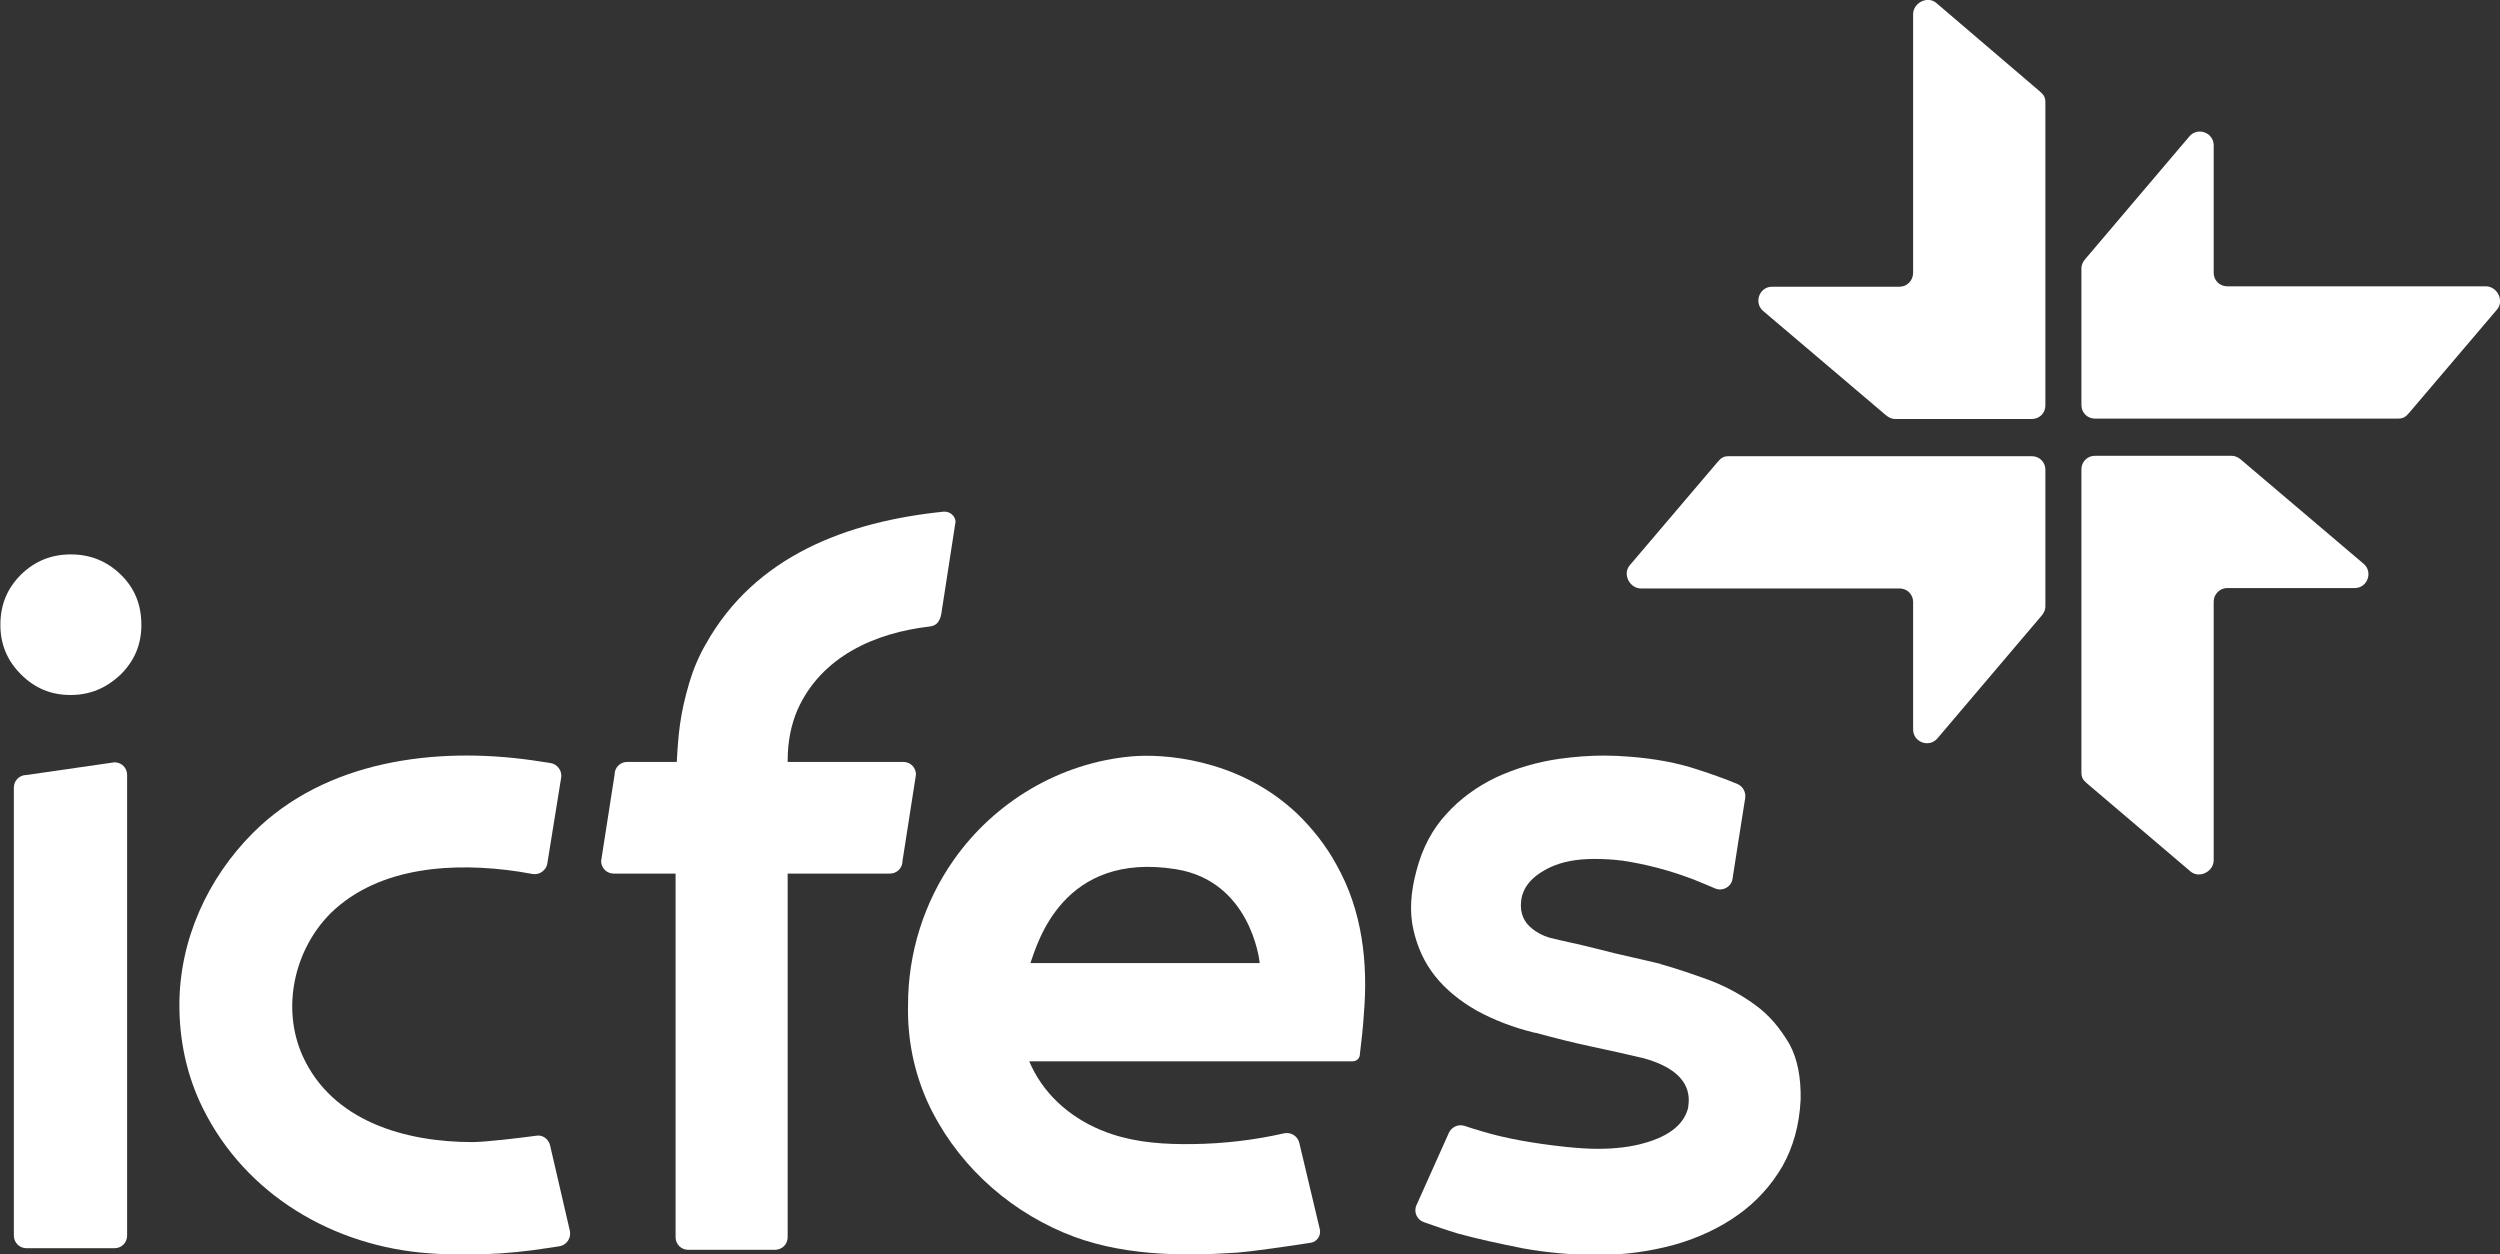
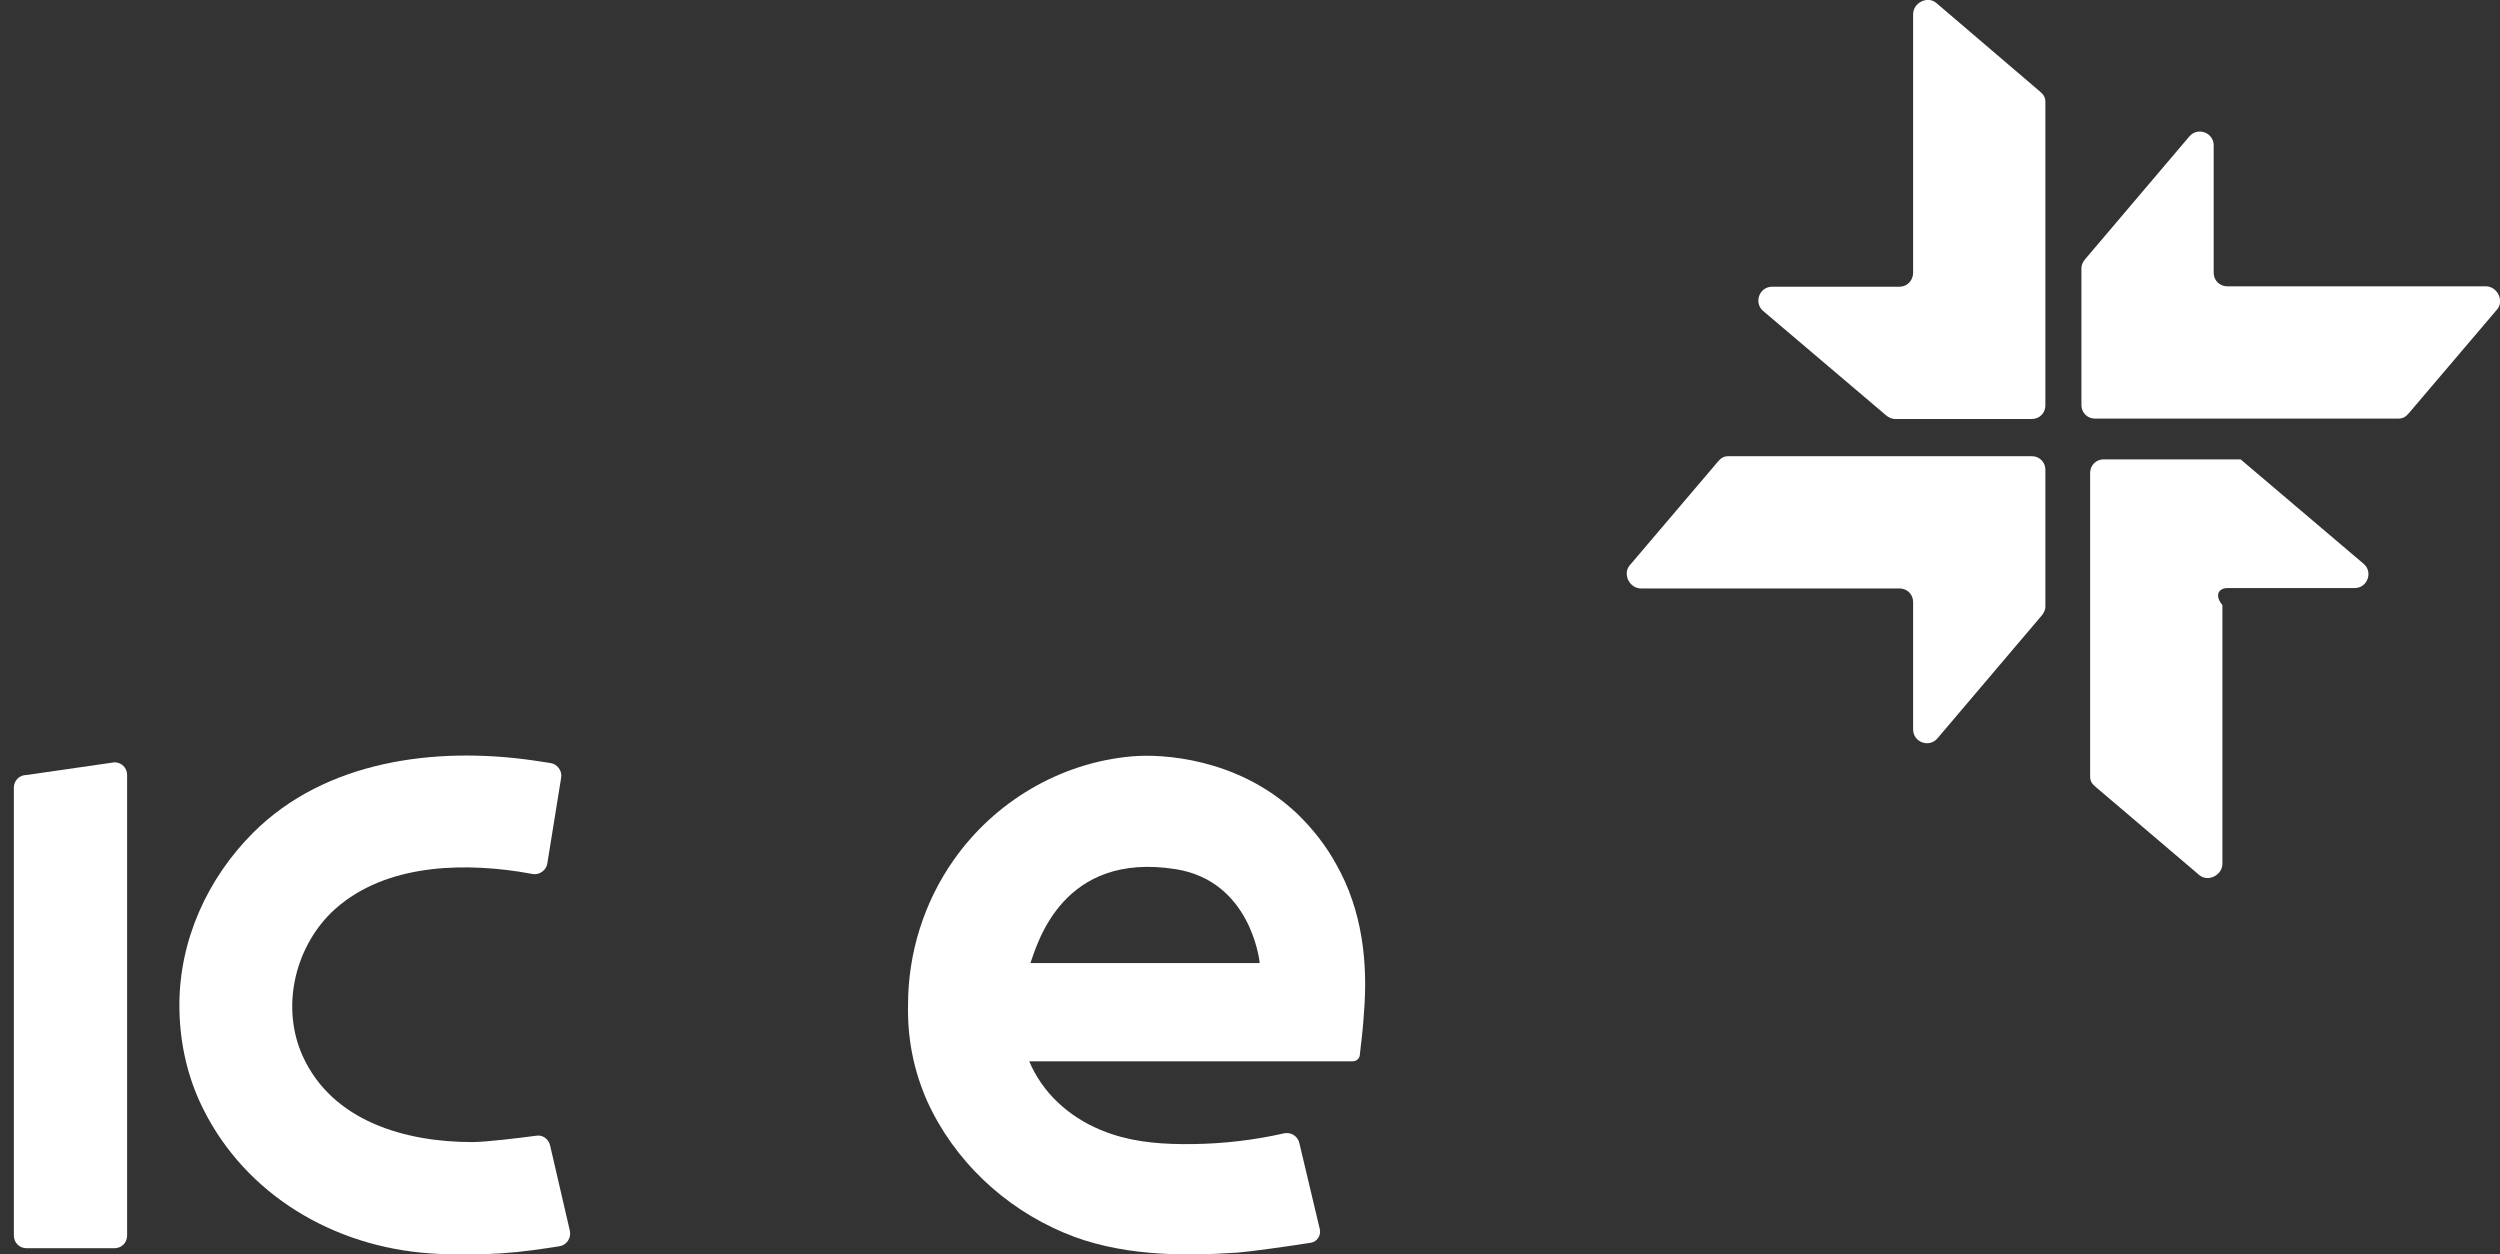
<svg xmlns="http://www.w3.org/2000/svg" version="1.1" id="Capa_1" x="0px" y="0px" viewBox="0 0 631.3 316.7" style="enable-background:new 0 0 631.3 316.7;" xml:space="preserve">
  <rect x="0" y="0" width="631.3" height="316.7" fill="#333333" stroke="none" />
  <style type="text/css">
	.st0{fill:#FFFFFF;}
</style>
  <g>
    <g>
      <g>
        <g>
          <path class="st0" d="M483.1,152l0,32.2c0,3.2,4,4.7,6.1,2.3l26.4-31.1c0.5-0.6,0.9-1.4,0.9-2.2l0-34.6c0-1.9-1.5-3.4-3.4-3.4      l-76.6,0c-1.2,0-1.9,0.4-2.8,1.5l-22.2,26.1c-1.8,2.2,0,5.8,2.9,5.8l65.3,0C481.6,148.6,483.1,150.1,483.1,152z" />
        </g>
        <g>
-           <path class="st0" d="M562.4,148.5l32.2,0c3.2,0,4.7-4,2.3-6.1L565.8,116c-0.6-0.5-1.4-0.9-2.2-0.9l-34.6,0      c-1.9,0-3.4,1.5-3.4,3.4l0,76.6c0,1.2,0.4,1.9,1.5,2.8l26.1,22.2c2.2,1.8,5.8,0,5.8-2.9l0-65.3      C559,150.1,560.5,148.5,562.4,148.5z" />
+           <path class="st0" d="M562.4,148.5l32.2,0c3.2,0,4.7-4,2.3-6.1L565.8,116l-34.6,0      c-1.9,0-3.4,1.5-3.4,3.4l0,76.6c0,1.2,0.4,1.9,1.5,2.8l26.1,22.2c2.2,1.8,5.8,0,5.8-2.9l0-65.3      C559,150.1,560.5,148.5,562.4,148.5z" />
        </g>
        <g>
          <path class="st0" d="M479.7,72.4l-32.2,0c-3.2,0-4.7,4-2.3,6.1l31.1,26.4c0.6,0.5,1.4,0.9,2.2,0.9l34.6,0c1.9,0,3.4-1.5,3.4-3.4      l0-76.6c0-1.2-0.4-1.9-1.5-2.8L488.9,0.7c-2.2-1.8-5.8,0-5.8,2.9l0,65.3C483.1,70.8,481.6,72.4,479.7,72.4z" />
        </g>
        <g>
          <path class="st0" d="M559,68.9l0-32.2c0-3.2-4-4.7-6.1-2.3l-26.4,31.1c-0.5,0.6-0.9,1.4-0.9,2.2l0,34.6c0,1.9,1.5,3.4,3.4,3.4      l76.6,0c1.2,0,1.9-0.4,2.8-1.5l22.2-26.1c1.8-2.2,0-5.8-2.9-5.8l-65.3,0C560.5,72.3,559,70.8,559,68.9z" />
        </g>
      </g>
      <g>
        <g>
-           <path class="st0" d="M17.8,175.5c-4.9,0-9-1.7-12.5-5.2c-3.5-3.5-5.2-7.6-5.2-12.5c0-5.1,1.7-9.2,5.2-12.7      c3.5-3.4,7.6-5.1,12.6-5.1c4.9,0,9.1,1.7,12.6,5.1c3.5,3.4,5.2,7.6,5.2,12.7c0,4.9-1.7,9-5.2,12.5      C26.8,173.8,22.7,175.5,17.8,175.5z" />
-         </g>
+           </g>
        <g>
          <path class="st0" d="M3.5,312V198.9c0-1.8,1.4-3.2,3.2-3.2l22.2-3.2c1.8,0,3.2,1.4,3.2,3.2V312c0,1.8-1.4,3.2-3.2,3.2H6.7      C4.9,315.2,3.5,313.8,3.5,312z" />
        </g>
      </g>
      <g>
        <path class="st0" d="M119.3,288.4c-16.9,0-35.4-5.2-42.9-21.8c-5.4-12.1-2.1-26.8,7.1-36l0.1-0.1c12.3-11.9,31.4-12.8,47.4-10.4     c1.2,0.2,2.4,0.4,3.5,0.6c1.7,0.3,3.4-0.9,3.7-2.6l3.5-21.7c0.3-1.7-0.9-3.4-2.6-3.7c-1.5-0.2-3-0.5-4.6-0.7     c-24.5-3.5-52.3,0-70.6,18.3c-11.5,11.5-18.6,27.1-18.6,43.5c0,8.6,1.7,16.7,5,24.1c10.1,22.3,31.8,36,55.9,38.4     c2,0.2,3.9,0.3,5.7,0.4c1.8,0.1,3.7,0.1,5.4,0.1c6.3,0,12-0.4,17.2-1.1c2.4-0.3,4.7-0.7,6.8-1c1.8-0.3,3-2.1,2.6-3.9l-5-21.6     c-0.4-1.6-1.9-2.7-3.5-2.4C130.9,287.4,122.5,288.4,119.3,288.4z" />
      </g>
      <g>
-         <path class="st0" d="M443.4,253.9c-3.5-2.6-7.4-4.7-11.5-6.3c-4.4-1.6-8.5-3-12.4-4.1c-0.1,0-0.1,0-0.2-0.1     c-2.1-0.5-4.6-1.1-7.3-1.7c-2.8-0.6-5.6-1.3-8.3-2c-2.9-0.7-5.2-1.3-7.2-1.7c-2.2-0.5-3.6-0.8-4.3-1c-2-0.4-3.8-1.3-5.3-2.5     c-2.1-1.6-3.1-4-2.8-6.8c0.3-3.6,2.8-6.6,7.6-8.8c2.9-1.3,6.4-2,10.9-2c2.1,0,4.4,0.1,6.8,0.4l0.1,0c6.1,0.9,12.2,2.5,18.2,4.8     c1.9,0.8,3.7,1.5,5.3,2.2c1.9,0.9,4.2-0.3,4.5-2.4c0.9-5.9,2-12.8,3.2-20.4c0.2-1.5-0.6-2.9-1.9-3.5c-3.1-1.3-6.5-2.5-10.2-3.7     c-5.1-1.7-10.7-2.7-16.8-3.2c-2.3-0.2-4.6-0.3-6.8-0.3c-3.7,0-7.5,0.3-11.1,0.8c-5.7,0.8-11.1,2.4-16.1,4.7     c-4.8,2.3-9.1,5.4-12.6,9.3c-3.5,3.8-6,8.5-7.5,14.2c-1.5,5.5-1.8,10.5-0.8,14.9c1,4.5,2.8,8.4,5.5,11.8     c2.7,3.4,6.3,6.3,10.5,8.7c4.4,2.4,9.3,4.3,14.7,5.6l0.1,0l0.1,0c4.7,1.3,9.5,2.5,14.2,3.5c4.6,1,8.8,1.9,12.5,2.8l0.1,0     c11,2.9,12.4,8.3,11.7,12.4l0,0.1l0,0.1c-1,4.1-4.6,7.1-10.9,8.9c-3.4,1-7.4,1.5-11.9,1.5c-2.6,0-5.3-0.2-8.2-0.5     c-8.4-0.9-15.4-2.2-21-3.9c-1.4-0.4-3-0.9-4.5-1.4c-1.6-0.5-3.2,0.3-3.9,1.7l-8.2,18.3c-0.8,1.7,0.1,3.7,1.8,4.3     c2.8,1,5.7,2,8.7,2.9c4.7,1.3,10.2,2.5,16.2,3.7c6,1.1,12.4,1.7,19.2,1.7c6.7,0,13.1-0.9,19.3-2.6c6-1.7,11.5-4.3,16.1-7.6     c4.6-3.3,8.3-7.4,11.1-12.2c2.7-4.8,4.3-10.4,4.6-16.9c0.1-5.5-0.8-10.2-2.8-13.9C449.5,259.6,446.8,256.4,443.4,253.9z" />
-       </g>
+         </g>
      <g>
        <path class="st0" d="M337.5,218.4c-2.6-4.8-6-9.1-9.9-12.9c-0.4-0.3-0.7-0.7-1.1-1c-14.5-13-32.9-14.2-40.7-13.5     c-18.1,1.6-34.6,11.4-45,26.2c-7.5,10.7-11.5,23.5-11.5,36.5c-0.2,8.7,1.5,16.8,4.8,24.3c6.8,15,19.4,26.9,34.6,33.3     c13.7,5.8,29.3,6,43.9,5c2.8-0.2,12.9-1.6,18.5-2.5c1.5-0.3,2.5-1.8,2.2-3.3l-5.2-21.9c-0.4-1.7-2.1-2.8-3.9-2.4     c-7.5,1.7-15.2,2.6-22.9,2.7c-6.9,0.1-13.9-0.3-20.5-2.5c-8.2-2.7-15.4-8-19.6-15.7c-0.5-0.9-0.9-1.8-1.3-2.7h81.7     c1,0,1.8-0.8,1.8-1.8c0.4-3.4,0.8-6.7,1-10.1C345.5,243.1,344,229.9,337.5,218.4z M260.2,243.2c1.8-5.1,8.2-28.3,36.8-23.7     c18.5,3,21,22.4,21.1,23.7H260.2z" />
      </g>
      <g>
-         <path class="st0" d="M238.3,129.2c-24.3,2.5-47.6,11.1-60.1,33.5c-1.8,3.1-3.2,6.5-4.2,9.9c-2.3,7.9-2.7,12.6-3.1,19.8h-12.5     c-1.8,0-3.2,1.4-3.2,3.2l-3.4,21.8c0,1.8,1.4,3.2,3.2,3.2h15.6l0,91.8c0,1.8,1.4,3.2,3.2,3.2h21.9c1.8,0,3.2-1.4,3.2-3.2v-91.8     h25.8c1.8,0,3.2-1.4,3.2-3.2l3.4-21.8c0-1.8-1.4-3.2-3.2-3.2h-29.2v-0.4c0-4.8,0.9-9.1,2.5-12.8c6-13.4,19.5-19.4,33.4-21     c1.6-0.2,2.5-1.1,2.9-3.2l3.6-23.3C241.2,130.3,239.9,129.1,238.3,129.2z" />
-       </g>
+         </g>
    </g>
  </g>
</svg>